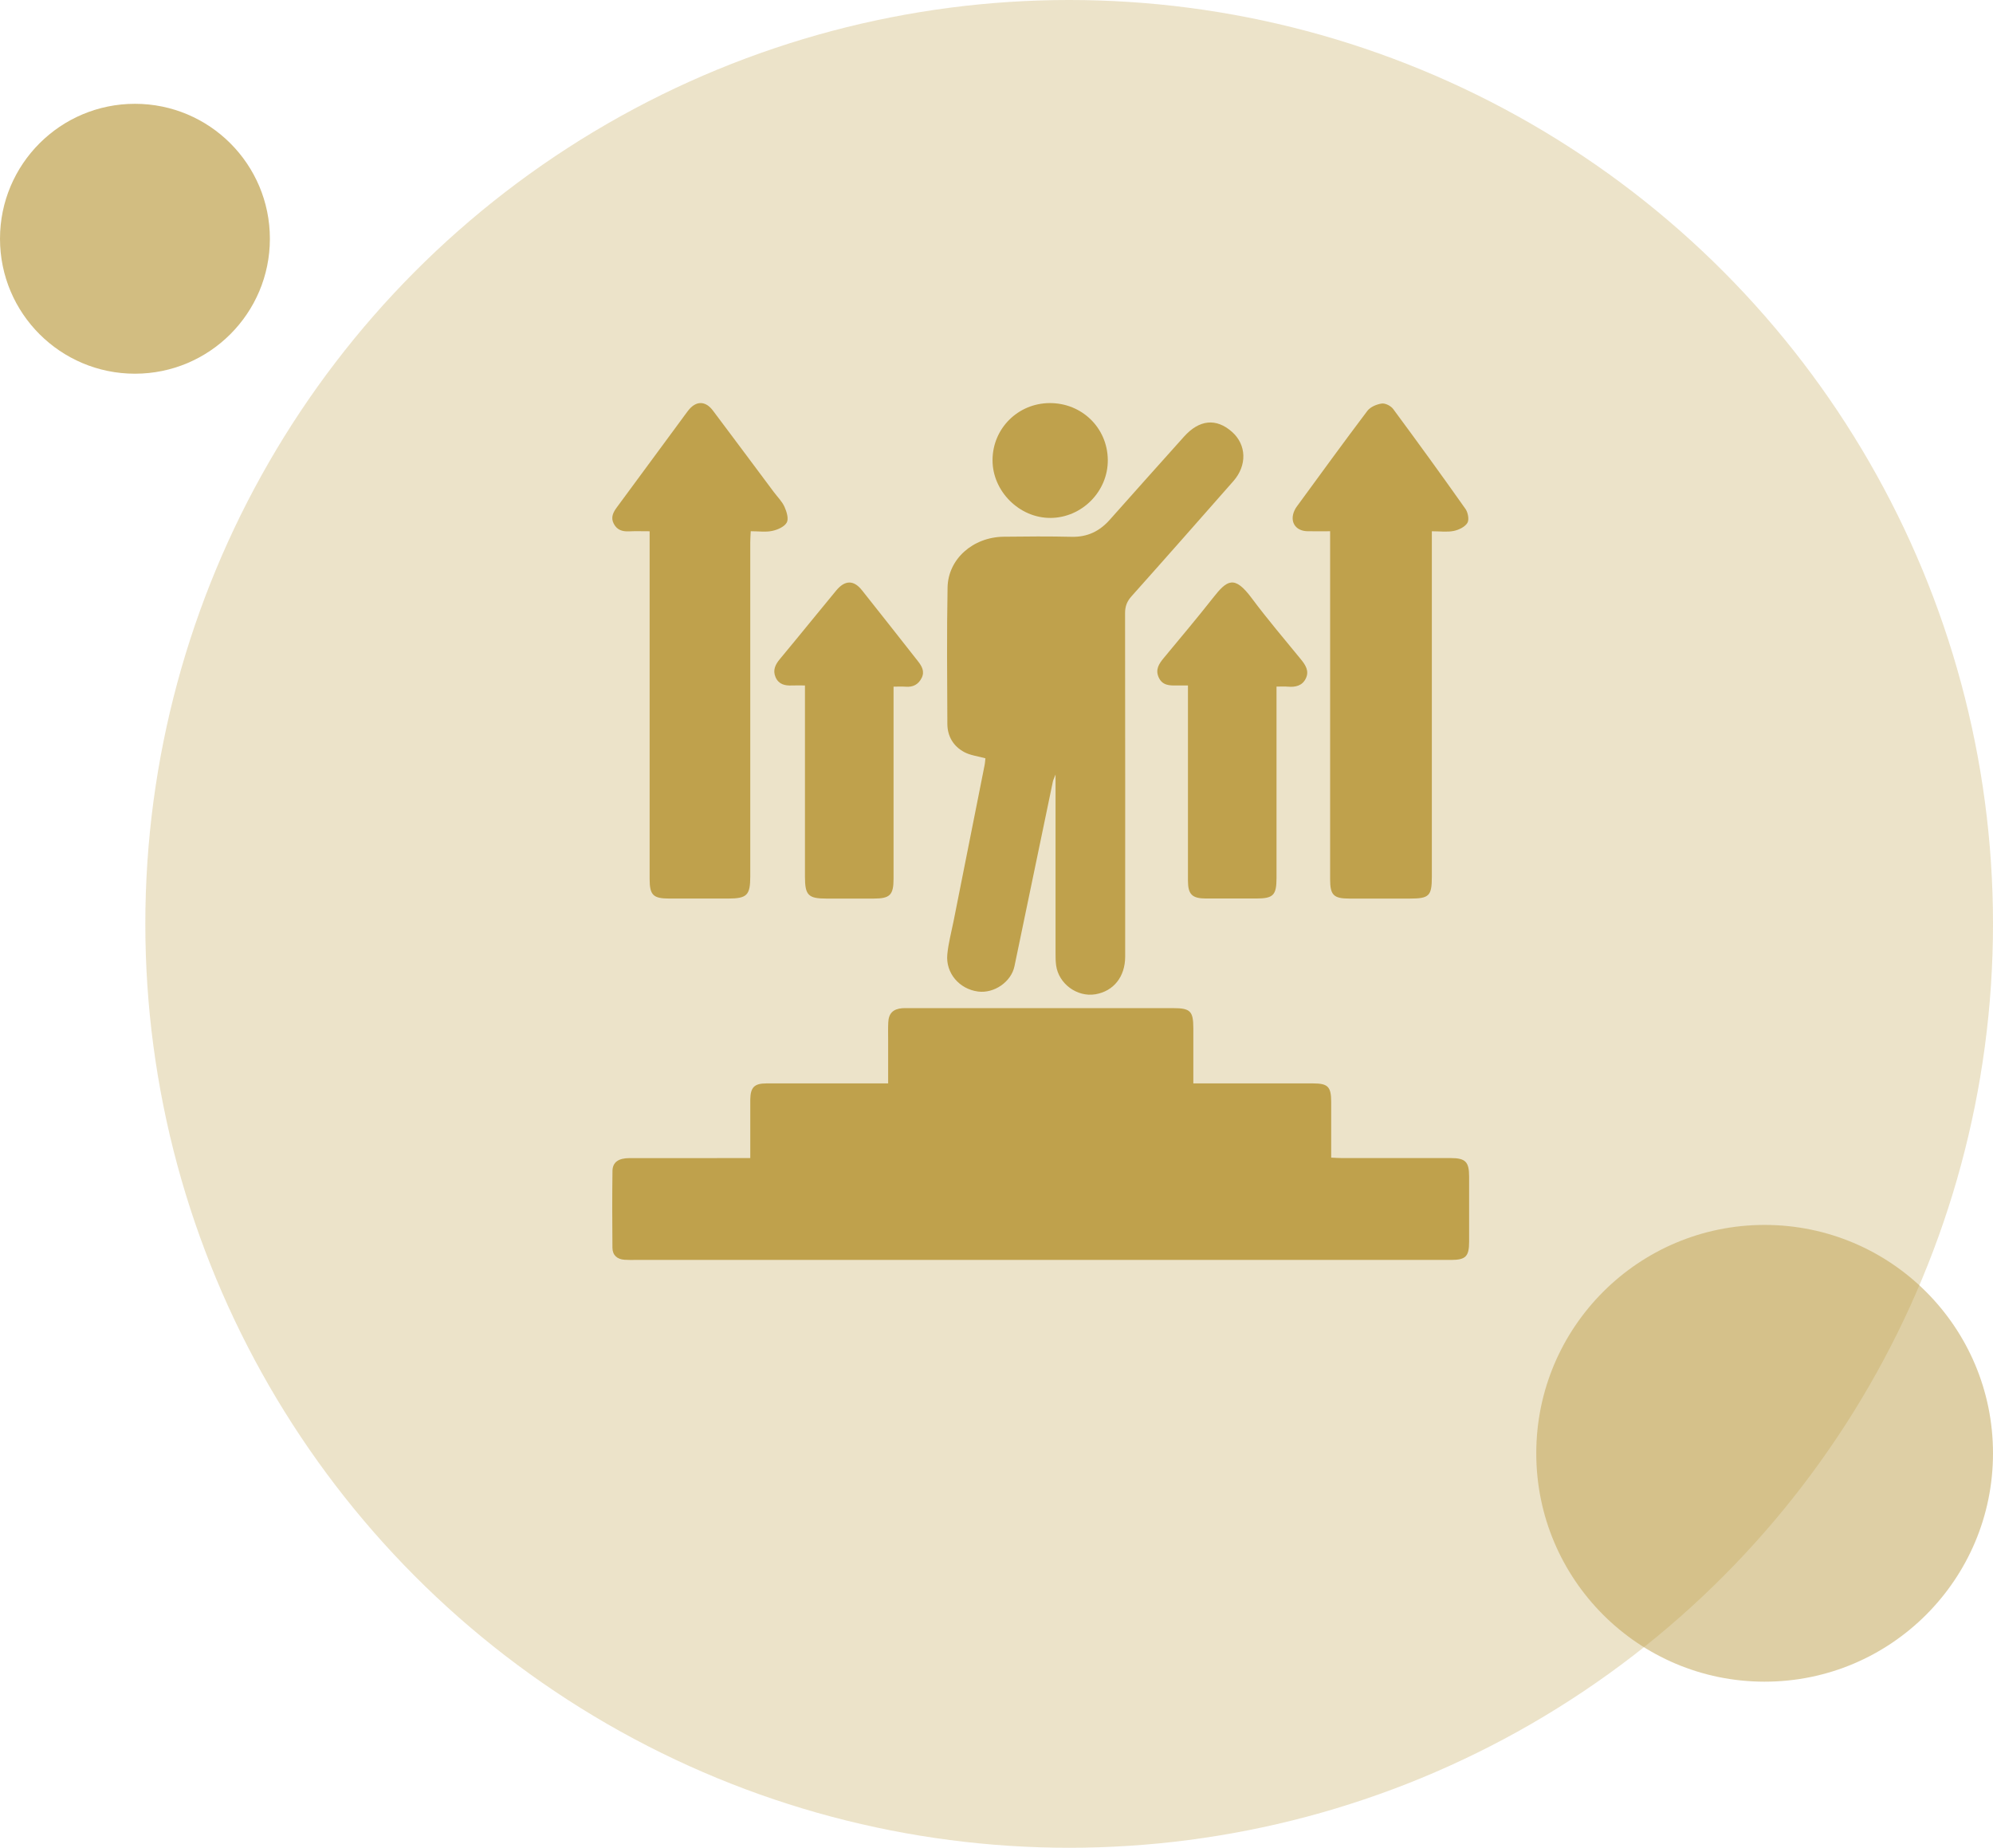
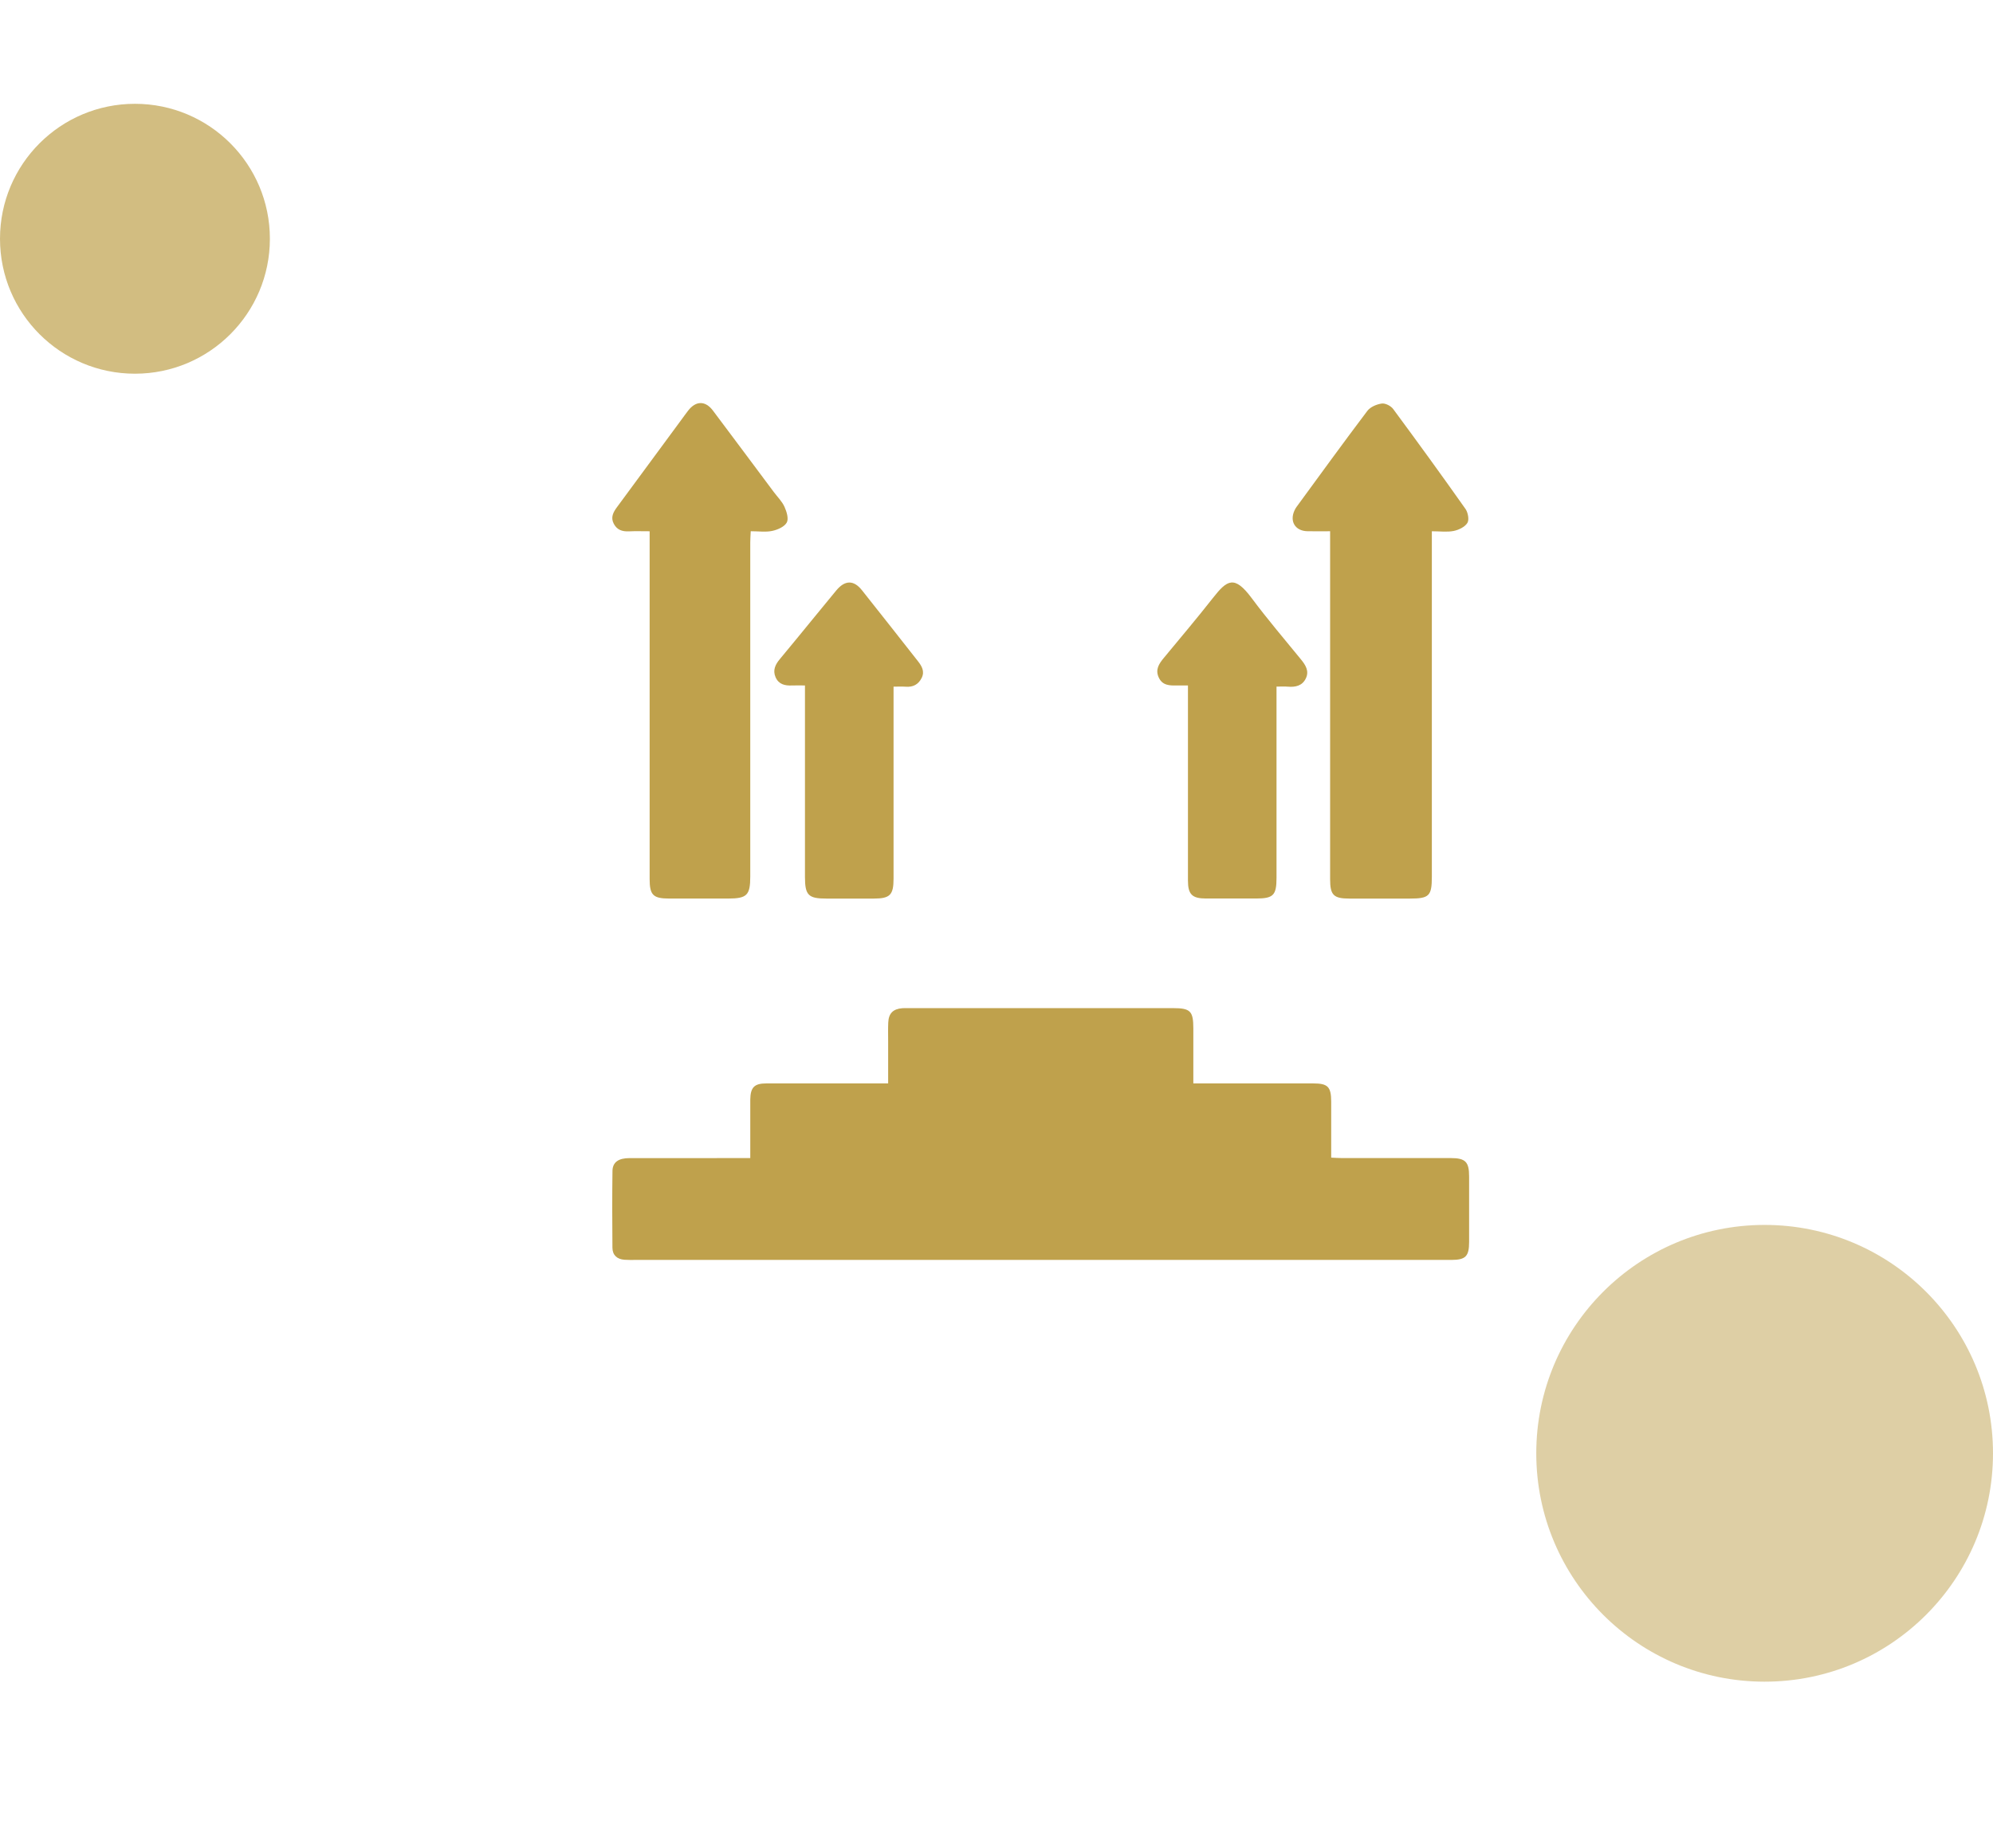
<svg xmlns="http://www.w3.org/2000/svg" width="96" height="89" viewBox="0 0 96 89" fill="none">
-   <circle cx="51.5" cy="44.5" r="44.5" fill="#BFA14C" fill-opacity="0.3" />
  <circle cx="85" cy="70" r="11" fill="#BFA14C" fill-opacity="0.5" />
  <circle cx="6.5" cy="11.5" r="6.5" fill="#BFA14C" fill-opacity="0.7" />
  <path d="M36.14 55.78C36.14 54.975 36.14 54.215 36.14 53.457C36.14 53.29 36.138 53.124 36.14 52.958C36.15 52.374 36.336 52.184 36.912 52.184C38.7 52.181 40.488 52.184 42.274 52.184H42.781C42.781 51.489 42.781 50.826 42.781 50.165C42.781 49.86 42.772 49.554 42.786 49.251C42.805 48.81 43.017 48.6 43.456 48.562C43.552 48.554 43.651 48.558 43.747 48.558C48.002 48.558 52.256 48.558 56.511 48.558C57.337 48.558 57.48 48.701 57.481 49.527C57.481 50.397 57.481 51.267 57.481 52.184C57.676 52.184 57.824 52.184 57.972 52.184C59.732 52.184 61.491 52.184 63.252 52.184C63.963 52.184 64.12 52.343 64.122 53.068C64.123 53.952 64.122 54.837 64.122 55.758C64.305 55.767 64.453 55.779 64.599 55.779C66.36 55.78 68.119 55.779 69.879 55.78C70.586 55.78 70.765 55.959 70.765 56.663C70.766 57.717 70.766 58.769 70.765 59.823C70.764 60.514 70.597 60.684 69.912 60.686C66.502 60.687 63.093 60.686 59.684 60.686C49.983 60.686 40.281 60.686 30.58 60.686C30.414 60.686 30.247 60.69 30.081 60.678C29.725 60.653 29.504 60.459 29.5 60.1C29.49 58.866 29.485 57.633 29.502 56.4C29.508 55.979 29.792 55.782 30.321 55.782C31.998 55.779 33.675 55.781 35.352 55.781C35.598 55.781 35.844 55.781 36.135 55.781L36.14 55.78Z" fill="#BFA14C" />
-   <path d="M47.464 36.524C47.096 36.422 46.741 36.383 46.449 36.227C45.926 35.949 45.636 35.466 45.633 34.869C45.622 32.679 45.603 30.489 45.643 28.3C45.667 26.924 46.867 25.871 48.344 25.852C49.438 25.838 50.534 25.83 51.628 25.856C52.381 25.872 52.965 25.587 53.454 25.037C54.64 23.7 55.834 22.37 57.026 21.038C57.769 20.208 58.581 20.127 59.344 20.801C60.045 21.422 60.078 22.416 59.409 23.175C57.78 25.026 56.15 26.878 54.506 28.718C54.288 28.962 54.193 29.2 54.193 29.529C54.201 35.045 54.2 40.56 54.198 46.077C54.198 47.045 53.641 47.742 52.766 47.89C51.884 48.039 50.991 47.386 50.871 46.494C50.844 46.289 50.844 46.08 50.844 45.873C50.842 43.06 50.844 40.246 50.844 37.306C50.773 37.491 50.733 37.563 50.716 37.64C50.098 40.606 49.484 43.574 48.865 46.541C48.708 47.294 47.887 47.859 47.114 47.759C46.209 47.642 45.543 46.869 45.631 45.965C45.682 45.431 45.825 44.904 45.931 44.375C46.428 41.878 46.926 39.381 47.421 36.882C47.448 36.752 47.455 36.617 47.466 36.524H47.464Z" fill="#BFA14C" />
  <path d="M68.97 25.589C68.97 25.832 68.97 26.01 68.97 26.188C68.97 31.536 68.97 36.884 68.97 42.232C68.97 43.154 68.84 43.281 67.909 43.281C66.939 43.281 65.97 43.281 64.999 43.281C64.239 43.281 64.07 43.113 64.07 42.356C64.07 36.966 64.07 31.576 64.07 26.187C64.07 26.009 64.07 25.832 64.07 25.588C63.681 25.588 63.327 25.594 62.974 25.587C62.389 25.574 62.108 25.115 62.355 24.584C62.384 24.521 62.419 24.46 62.46 24.405C63.589 22.863 64.711 21.315 65.863 19.791C66.007 19.6 66.31 19.472 66.558 19.437C66.729 19.413 66.996 19.55 67.107 19.7C68.284 21.292 69.448 22.894 70.59 24.513C70.711 24.686 70.777 25.034 70.682 25.187C70.562 25.382 70.266 25.524 70.023 25.574C69.706 25.638 69.367 25.589 68.97 25.589Z" fill="#BFA14C" />
  <path d="M31.293 25.589C30.926 25.589 30.61 25.578 30.296 25.593C29.979 25.607 29.725 25.53 29.566 25.23C29.403 24.92 29.539 24.672 29.718 24.429C30.745 23.036 31.772 21.641 32.799 20.248C32.914 20.092 33.026 19.934 33.145 19.78C33.518 19.298 33.974 19.289 34.341 19.776C35.324 21.082 36.298 22.394 37.276 23.703C37.45 23.936 37.669 24.149 37.786 24.407C37.892 24.64 37.998 24.983 37.898 25.167C37.786 25.372 37.459 25.516 37.2 25.571C36.883 25.64 36.542 25.587 36.162 25.587C36.153 25.784 36.139 25.956 36.139 26.129C36.139 31.492 36.139 36.854 36.139 42.216C36.139 43.121 35.98 43.278 35.073 43.28C34.131 43.28 33.189 43.28 32.246 43.28C31.459 43.28 31.292 43.115 31.292 42.333C31.292 36.942 31.292 31.553 31.292 26.163C31.292 25.986 31.292 25.811 31.292 25.588L31.293 25.589Z" fill="#BFA14C" />
  <path d="M57.22 33.016C57.021 33.016 56.859 33.014 56.697 33.016C56.342 33.024 55.993 33.022 55.814 32.63C55.64 32.25 55.827 31.97 56.058 31.691C56.852 30.731 57.657 29.78 58.426 28.8C59.112 27.928 59.46 27.689 60.298 28.817C61.05 29.828 61.87 30.785 62.666 31.762C62.886 32.032 63.068 32.315 62.905 32.667C62.734 33.034 62.402 33.105 62.03 33.074C61.868 33.06 61.705 33.071 61.488 33.071C61.488 33.278 61.488 33.44 61.488 33.6C61.488 36.495 61.488 39.388 61.488 42.282C61.488 43.124 61.334 43.278 60.499 43.278C59.696 43.278 58.892 43.281 58.089 43.278C57.421 43.276 57.222 43.08 57.222 42.41C57.219 39.46 57.222 36.51 57.222 33.561V33.014L57.22 33.016Z" fill="#BFA14C" />
  <path d="M38.775 33.016C38.53 33.016 38.34 33.009 38.149 33.017C37.807 33.032 37.506 32.963 37.357 32.616C37.213 32.28 37.346 32.006 37.566 31.744C38.134 31.065 38.691 30.376 39.254 29.691C39.596 29.273 39.938 28.856 40.282 28.439C40.698 27.938 41.121 27.929 41.517 28.427C42.422 29.565 43.32 30.707 44.218 31.85C44.404 32.086 44.55 32.342 44.397 32.65C44.24 32.97 43.976 33.107 43.617 33.076C43.442 33.062 43.264 33.074 43.041 33.074C43.041 33.281 43.041 33.443 43.041 33.605C43.041 36.513 43.041 39.42 43.041 42.328C43.041 43.108 42.868 43.28 42.09 43.281C41.328 43.281 40.567 43.281 39.805 43.281C38.934 43.281 38.774 43.119 38.774 42.231C38.774 39.336 38.774 36.443 38.774 33.549C38.774 33.387 38.774 33.225 38.774 33.016H38.775Z" fill="#BFA14C" />
-   <path d="M50.596 24.946C49.101 24.953 47.806 23.661 47.809 22.164C47.811 20.643 49.028 19.425 50.557 19.415C52.112 19.406 53.347 20.61 53.361 22.152C53.376 23.667 52.116 24.94 50.596 24.947V24.946Z" fill="#BFA14C" />
</svg>